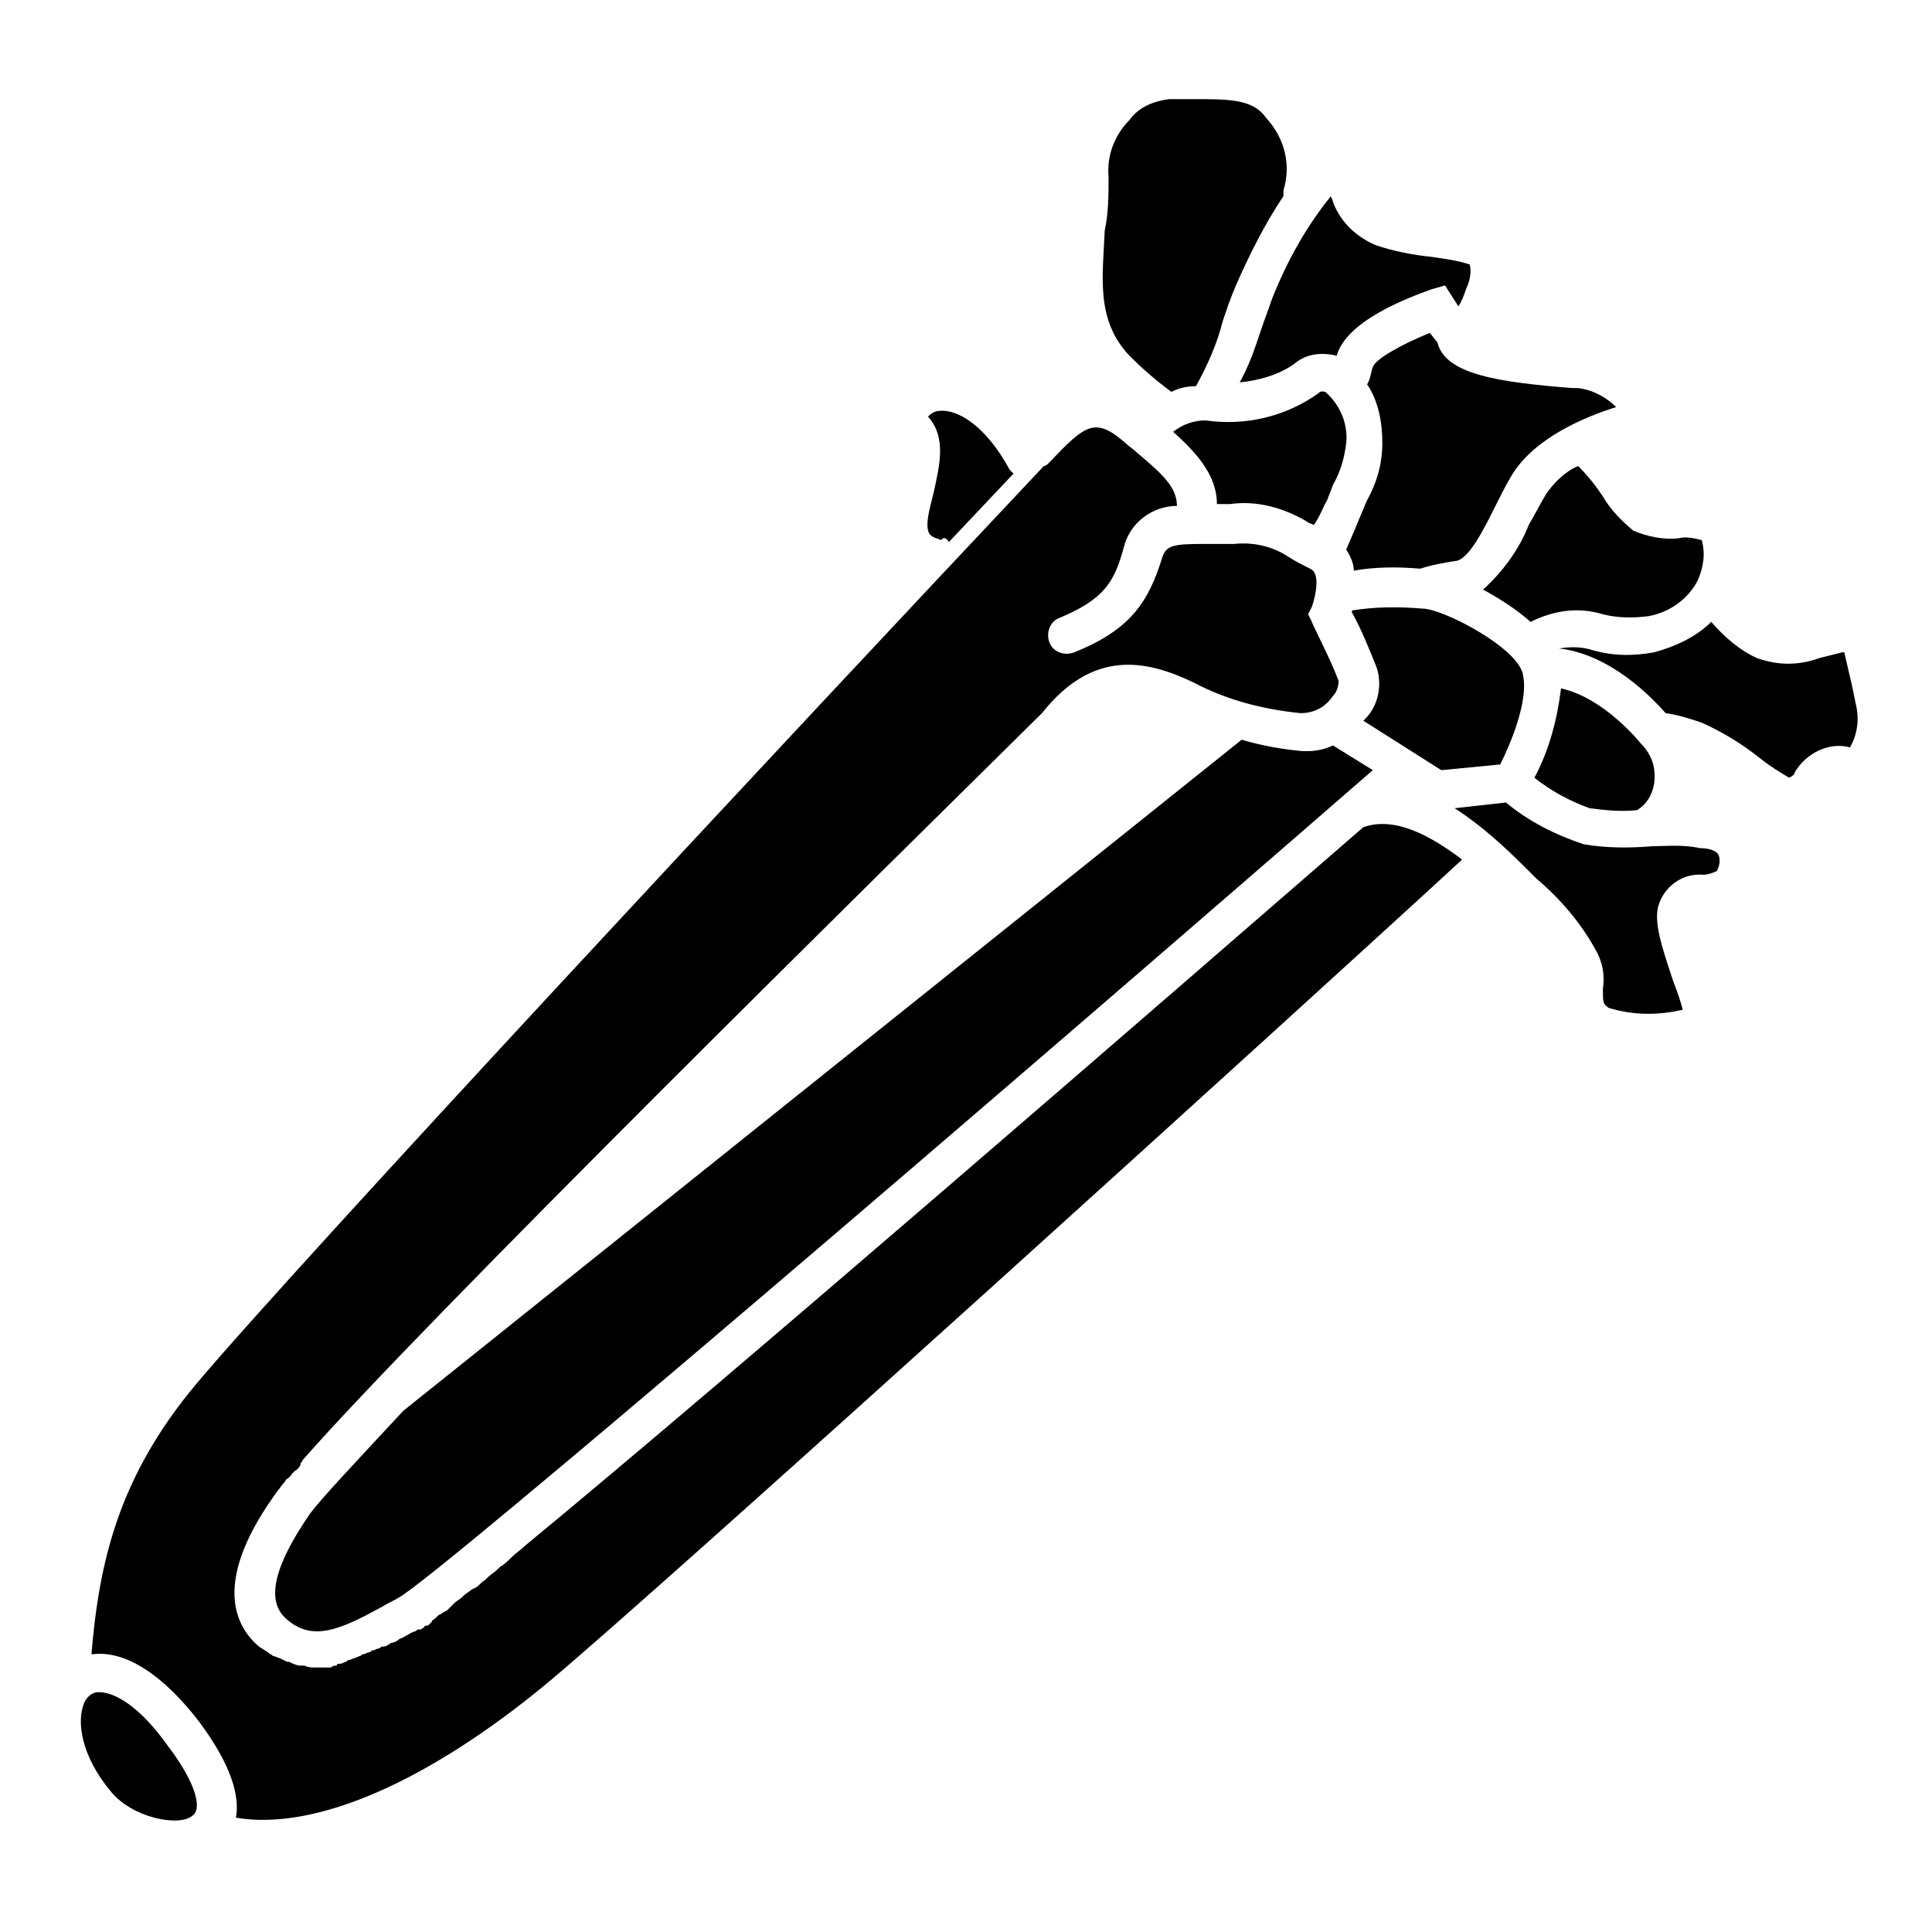
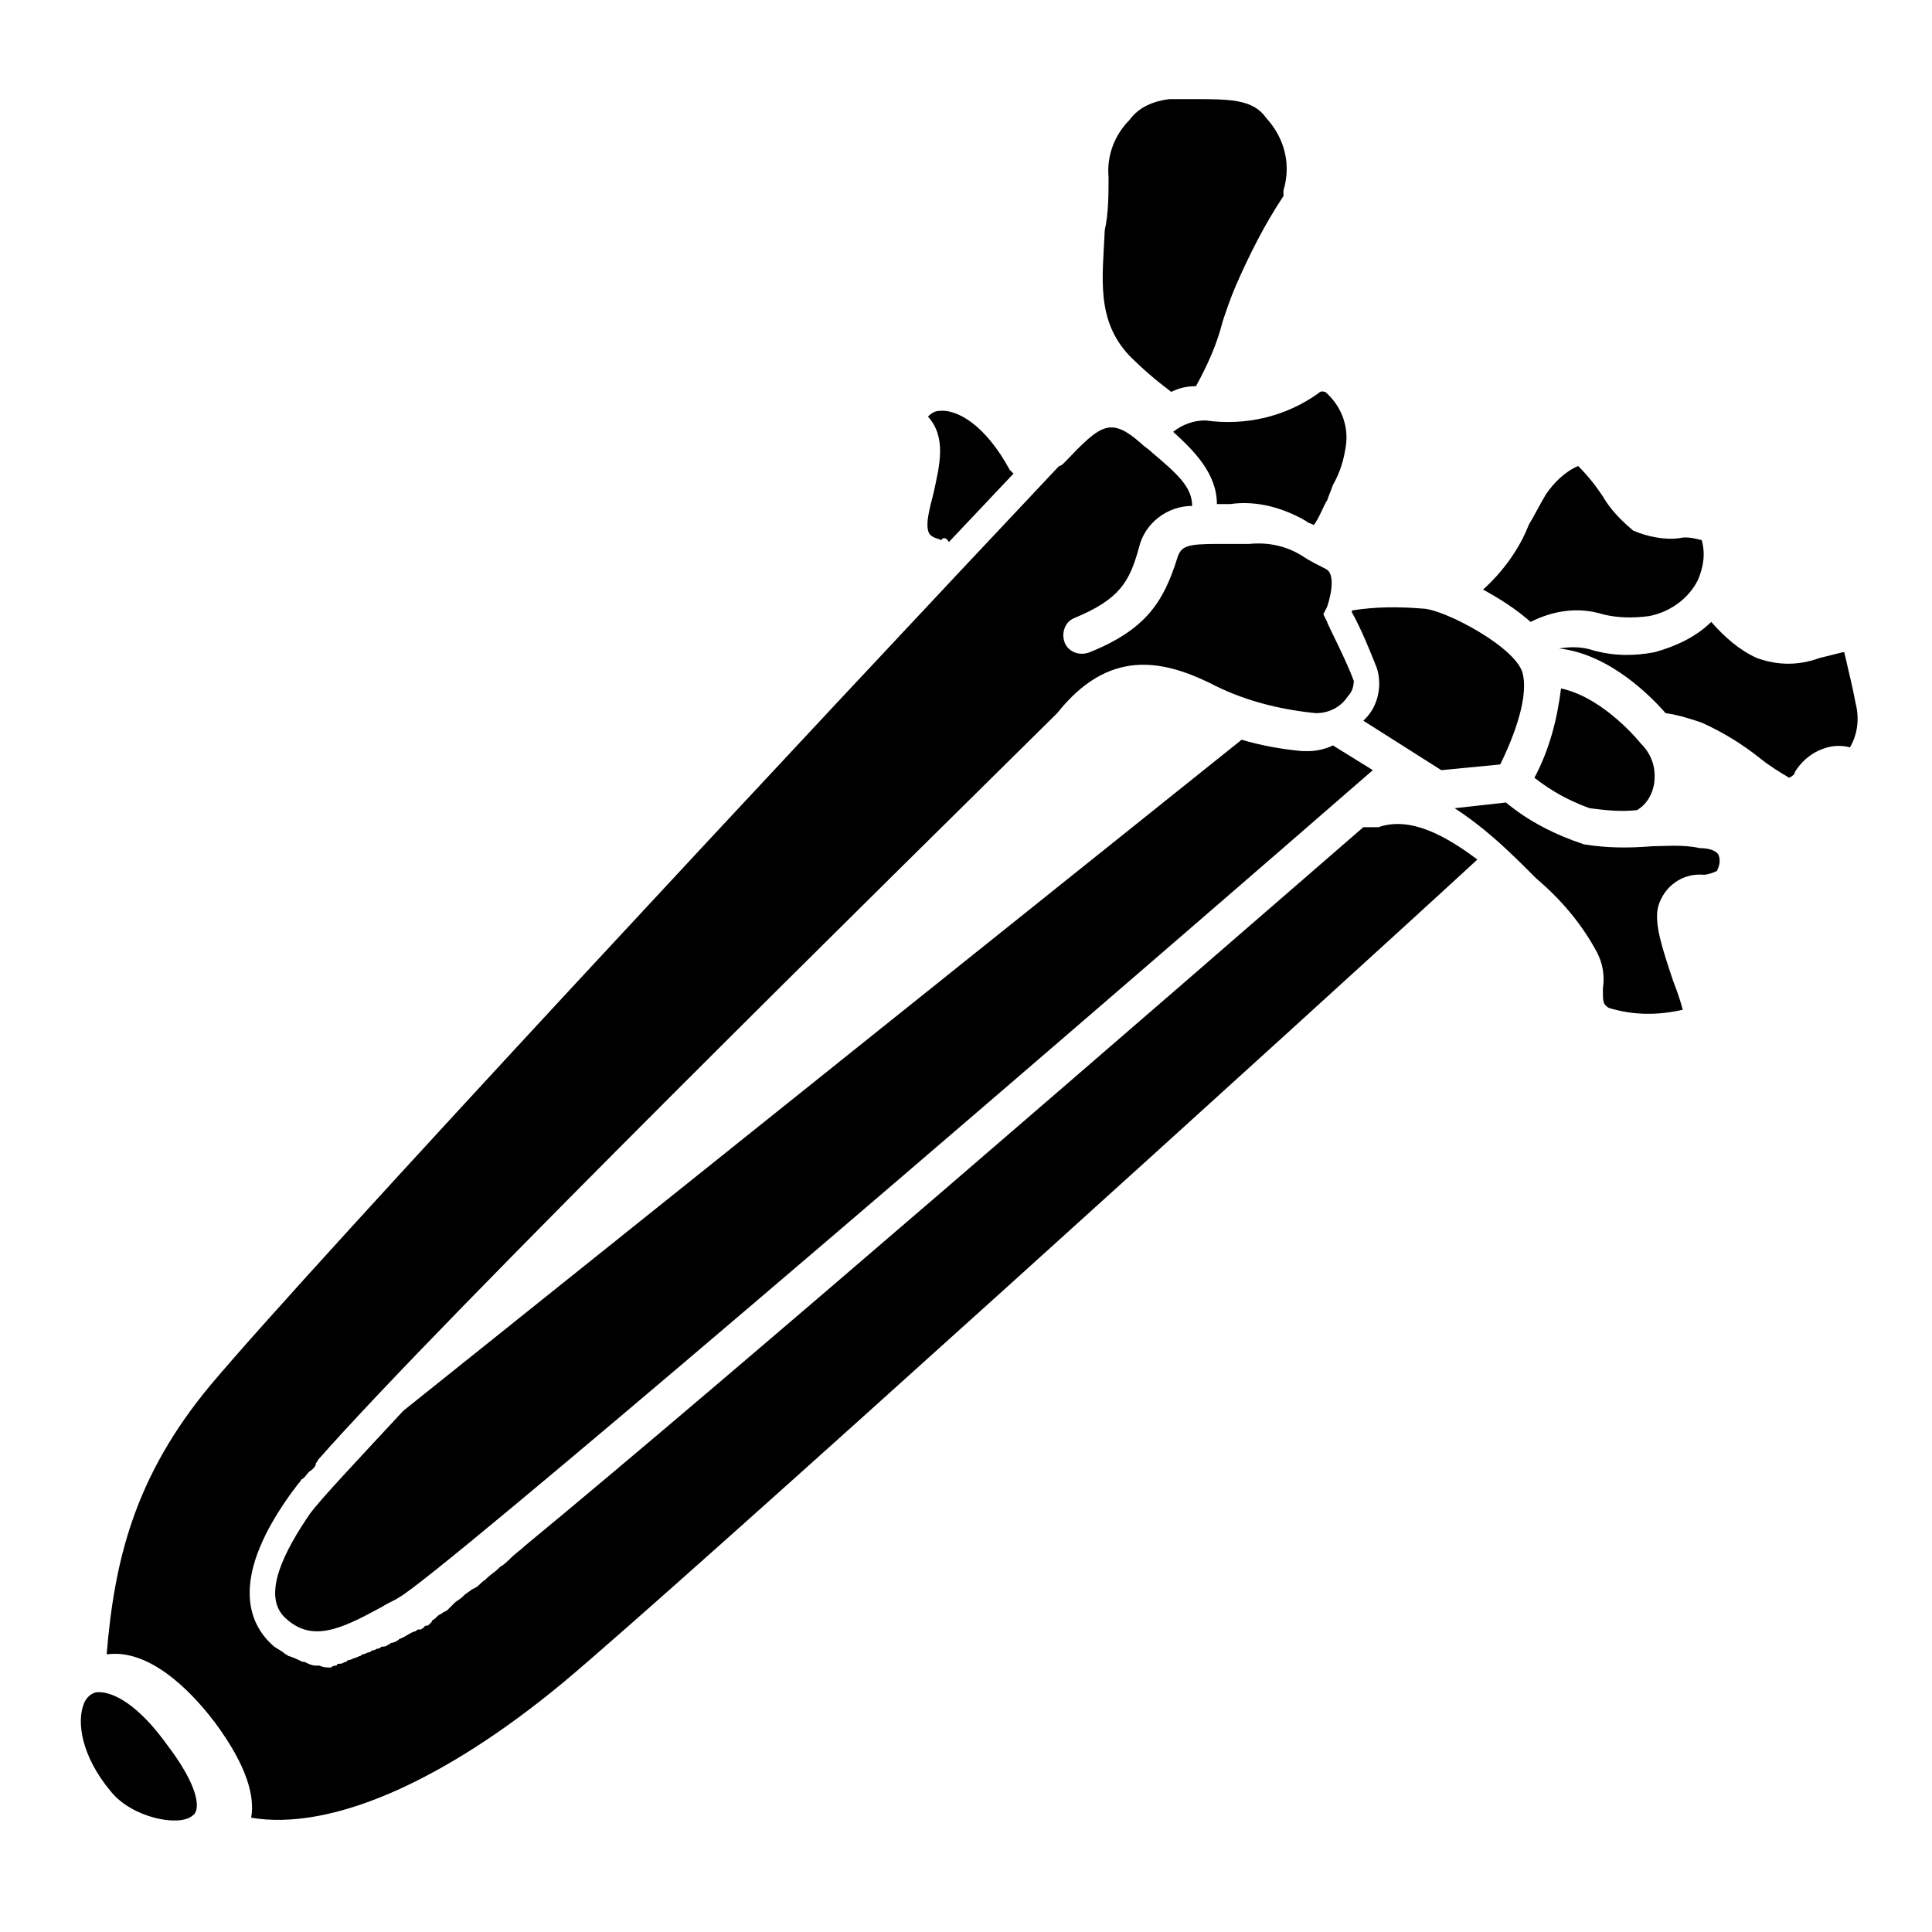
<svg xmlns="http://www.w3.org/2000/svg" fill="#000000" width="800px" height="800px" version="1.1" viewBox="144 144 512 512">
  <g>
-     <path d="m505.29 363.22c-53.402 46.352-167.77 145.6-222.18 190.44-1.008 1.008-2.519 2.016-3.527 3.023-1.008 1.008-2.016 2.016-3.023 2.519l-0.504 0.504c-1.008 1.008-2.016 1.512-3.023 2.519l-0.504 0.504c-1.008 0.504-1.512 1.512-2.519 2.016l-1.004 0.5c-0.504 0.504-1.512 1.008-2.016 1.512l-0.504 0.504c-0.504 0.504-1.512 1.008-2.016 1.512l-0.504 0.504c-0.504 0.504-1.008 1.008-1.512 1.512l-1.008 0.504c-0.504 0.504-1.008 0.504-1.512 1.008 0 0-0.504 0.504-0.504 0.504-0.504 0.504-1.008 0.504-1.008 1.008l-0.504 0.504c-0.504 0.504-0.504 0.504-1.008 0.504 0 0-0.504 0-0.504 0.504-0.504 0-0.504 0.504-1.008 0.504h-0.504c-0.504 0-0.504 0.504-1.008 0.504-1.512 0.504-2.519 1.512-4.031 2.016-0.504 0.504-1.512 1.008-2.016 1.008s-0.504 0.504-1.008 0.504c-0.504 0.504-1.008 0.504-1.512 0.504-0.504 0-0.504 0.504-1.008 0.504s-1.008 0.504-1.512 0.504c-0.504 0-0.504 0.504-1.008 0.504s-1.008 0.504-1.512 0.504-0.504 0.504-1.008 0.504c-1.008 0.504-1.512 0.504-2.519 1.008-0.504 0-0.504 0-1.008 0.504-0.504 0-1.008 0.504-1.512 0.504-0.504 0-1.008 0-1.008 0.504-0.504 0-1.008 0-1.512 0.504h-1.008-2.016-1.008c-1.008 0-2.016 0-3.023-0.504h-1.008c-1.008 0-2.016-0.504-3.023-1.008h-0.504c-1.008-0.504-2.016-1.008-3.527-1.512-0.504 0-0.504-0.504-1.008-0.504-1.008-1.008-2.519-1.512-3.527-2.519-6.551-6.047-11.082-18.137 5.543-40.809 0.504-0.504 1.008-1.512 2.016-2.519 0-0.504 0.504-0.504 1.008-1.008 0.504-0.504 1.008-1.512 2.016-2.016 0.504-0.504 1.008-1.008 1.008-1.512s0.504-0.504 0.504-1.008c32.746-37.281 152.65-155.17 195.98-198 13.602-17.129 27.711-14.105 40.305-8.062 8.566 4.535 18.137 7.055 28.215 8.062 3.527 0 6.551-1.512 8.566-4.535 1.008-1.008 1.512-2.519 1.512-4.031-2.016-5.543-7.055-15.113-7.055-15.617l-1.008-2.016 1.008-2.016s3.023-8.566-0.504-10.078c-2.016-1.008-4.031-2.016-5.543-3.023-4.535-3.023-9.574-4.031-14.609-3.527h-8.062c-8.566 0-10.078 0.504-11.082 4.031-3.527 11.082-8.062 18.641-23.176 24.688-2.519 1.008-5.543 0-6.551-2.519-1.008-2.519 0-5.543 2.519-6.551 12.09-5.039 14.609-9.574 17.129-18.641 1.512-6.551 7.559-11.082 14.105-11.082 0-5.039-4.031-8.566-10.578-14.105-1.008-1.008-2.016-1.512-3.023-2.519-8.062-7.055-10.578-5.039-20.152 5.039-0.504 0.504-1.008 1.008-1.512 1.008-66.492 70.535-197.99 211.6-224.69 243.34-20.656 24.688-25.695 47.359-27.711 71.543h0.504c8.566-1.008 18.641 5.543 28.215 18.137 8.566 11.586 10.578 19.648 9.574 25.191 20.656 3.527 50.383-9.07 82.625-35.77 30.23-25.191 203.54-182.38 242.33-218.15-8.062-6.051-17.637-11.59-26.203-8.57z" />
+     <path d="m505.29 363.22c-53.402 46.352-167.77 145.6-222.18 190.44-1.008 1.008-2.519 2.016-3.527 3.023-1.008 1.008-2.016 2.016-3.023 2.519l-0.504 0.504c-1.008 1.008-2.016 1.512-3.023 2.519l-0.504 0.504c-1.008 0.504-1.512 1.512-2.519 2.016l-1.004 0.5c-0.504 0.504-1.512 1.008-2.016 1.512l-0.504 0.504c-0.504 0.504-1.512 1.008-2.016 1.512l-0.504 0.504c-0.504 0.504-1.008 1.008-1.512 1.512l-1.008 0.504c-0.504 0.504-1.008 0.504-1.512 1.008 0 0-0.504 0.504-0.504 0.504-0.504 0.504-1.008 0.504-1.008 1.008l-0.504 0.504c-0.504 0.504-0.504 0.504-1.008 0.504 0 0-0.504 0-0.504 0.504-0.504 0-0.504 0.504-1.008 0.504h-0.504c-0.504 0-0.504 0.504-1.008 0.504-1.512 0.504-2.519 1.512-4.031 2.016-0.504 0.504-1.512 1.008-2.016 1.008s-0.504 0.504-1.008 0.504c-0.504 0.504-1.008 0.504-1.512 0.504-0.504 0-0.504 0.504-1.008 0.504s-1.008 0.504-1.512 0.504c-0.504 0-0.504 0.504-1.008 0.504s-1.008 0.504-1.512 0.504-0.504 0.504-1.008 0.504c-1.008 0.504-1.512 0.504-2.519 1.008-0.504 0-0.504 0-1.008 0.504-0.504 0-1.008 0.504-1.512 0.504-0.504 0-1.008 0-1.008 0.504-0.504 0-1.008 0-1.512 0.504c-1.008 0-2.016 0-3.023-0.504h-1.008c-1.008 0-2.016-0.504-3.023-1.008h-0.504c-1.008-0.504-2.016-1.008-3.527-1.512-0.504 0-0.504-0.504-1.008-0.504-1.008-1.008-2.519-1.512-3.527-2.519-6.551-6.047-11.082-18.137 5.543-40.809 0.504-0.504 1.008-1.512 2.016-2.519 0-0.504 0.504-0.504 1.008-1.008 0.504-0.504 1.008-1.512 2.016-2.016 0.504-0.504 1.008-1.008 1.008-1.512s0.504-0.504 0.504-1.008c32.746-37.281 152.65-155.17 195.98-198 13.602-17.129 27.711-14.105 40.305-8.062 8.566 4.535 18.137 7.055 28.215 8.062 3.527 0 6.551-1.512 8.566-4.535 1.008-1.008 1.512-2.519 1.512-4.031-2.016-5.543-7.055-15.113-7.055-15.617l-1.008-2.016 1.008-2.016s3.023-8.566-0.504-10.078c-2.016-1.008-4.031-2.016-5.543-3.023-4.535-3.023-9.574-4.031-14.609-3.527h-8.062c-8.566 0-10.078 0.504-11.082 4.031-3.527 11.082-8.062 18.641-23.176 24.688-2.519 1.008-5.543 0-6.551-2.519-1.008-2.519 0-5.543 2.519-6.551 12.09-5.039 14.609-9.574 17.129-18.641 1.512-6.551 7.559-11.082 14.105-11.082 0-5.039-4.031-8.566-10.578-14.105-1.008-1.008-2.016-1.512-3.023-2.519-8.062-7.055-10.578-5.039-20.152 5.039-0.504 0.504-1.008 1.008-1.512 1.008-66.492 70.535-197.99 211.6-224.69 243.34-20.656 24.688-25.695 47.359-27.711 71.543h0.504c8.566-1.008 18.641 5.543 28.215 18.137 8.566 11.586 10.578 19.648 9.574 25.191 20.656 3.527 50.383-9.07 82.625-35.77 30.23-25.191 203.54-182.38 242.33-218.15-8.062-6.051-17.637-11.59-26.203-8.57z" />
    <path d="m194.95 625.2c2.519-1.512 1.512-8.062-6.551-18.645-7.559-10.578-14.105-14.105-18.137-14.105h-0.504c-0.504 0-2.519 0.504-3.527 3.023-2.016 5.039-0.504 14.105 7.055 23.176 5.539 7.055 18.137 9.57 21.664 6.551z" />
    <path d="m619.66 348.61c3.023-5.039 9.07-8.062 14.609-6.551 2.016-3.527 2.519-7.559 1.512-11.586-0.504-2.519-1.008-5.039-1.512-7.055-0.504-2.016-1.008-4.535-1.512-6.551h-0.504l-6.047 1.512c-5.543 2.016-11.082 2.016-16.625 0-4.535-2.016-8.566-5.543-12.09-9.574-4.031 4.031-9.574 6.551-15.113 8.062-5.543 1.008-10.578 1.008-16.121-0.504-3.023-1.008-6.047-1.008-9.07-0.504 13.602 1.512 24.688 13.098 28.215 17.129 3.527 0.504 6.551 1.512 9.574 2.519 5.543 2.519 10.578 5.543 15.617 9.574 2.519 2.016 5.039 3.527 7.559 5.039 1.004-0.504 1.508-1.008 1.508-1.512z" />
    <path d="m553.66 275.05c-1.512 2.519-3.023 5.543-4.535 8.062-2.519 6.551-7.055 12.594-12.09 17.129 4.535 2.519 8.566 5.039 12.594 8.566 6.047-3.023 12.594-4.031 19.145-2.016 4.031 1.008 8.062 1.008 12.09 0.504 5.543-1.008 10.578-4.535 13.098-9.574 1.512-3.527 2.016-7.055 1.008-10.578-2.016-0.504-4.031-1.008-6.047-0.504-4.031 0.504-8.566-0.504-12.09-2.016-3.023-2.519-6.047-5.543-8.062-9.07-2.016-3.023-4.031-5.543-6.551-8.062-3.519 1.512-6.543 4.535-8.559 7.559z" />
    <path d="m443.32 238.28c3.527 3.527 7.055 6.551 11.082 9.574 2.016-1.008 4.031-1.512 6.551-1.512 3.023-5.543 5.543-11.082 7.055-17.129 1.008-3.023 2.016-6.047 3.527-9.574 3.527-8.062 7.559-16.121 12.594-23.68v-1.512c2.016-6.551 0.504-13.602-4.535-19.145-3.527-5.039-9.574-5.039-19.648-5.039h-6.047c-4.031 0.504-8.062 2.016-10.578 5.543-4.031 4.031-6.047 9.574-5.543 15.113 0 4.535 0 9.574-1.008 14.105-0.5 12.094-2.516 23.68 6.551 33.254z" />
-     <path d="m497.23 197.47c0-0.504-0.504-1.008-0.504-1.512-6.551 8.062-11.586 17.129-15.617 27.207-1.008 3.023-2.016 5.543-3.023 8.566-1.512 4.535-3.023 9.07-5.543 13.602 5.039-0.504 10.578-2.016 14.609-5.039 3.023-2.519 7.055-3.023 11.082-2.016 2.519-9.07 18.137-15.113 25.191-17.633l3.527-1.008 3.527 5.543c1.008-1.512 1.512-3.023 2.016-4.535 1.008-2.016 1.512-4.535 1.008-6.551-3.023-1.008-6.551-1.512-10.078-2.016-5.039-0.504-10.078-1.512-14.609-3.023-5.035-2.016-9.57-6.047-11.586-11.586z" />
-     <path d="m560.71 246.84c-19.145-1.512-33.754-3.527-35.77-12.09l-2.016-2.519c-7.559 3.023-14.609 7.055-15.113 9.07-0.504 1.008-0.504 3.023-1.512 4.535 3.023 4.535 4.031 10.078 4.031 15.617 0 5.543-1.512 10.578-4.031 15.113-0.504 1.008-1.008 2.519-1.512 3.527-1.008 2.519-2.519 6.047-4.031 9.574 1.008 1.512 2.016 3.527 2.016 5.543 6.047-1.008 11.586-1.008 17.633-0.504 3.023-1.008 6.047-1.512 9.07-2.016 3.527 0 7.559-8.062 10.578-14.105 1.512-3.023 3.023-6.047 4.535-8.566 6.047-10.078 19.648-15.617 27.711-18.137-2.519-2.519-6.047-4.535-10.078-5.039z" />
    <path d="m395.46 287.65 17.129-18.137c-0.504-0.504-0.504-0.504-1.008-1.008-6.551-12.09-14.105-16.121-18.641-15.617-1.008 0-2.016 0.504-3.023 1.512 5.039 5.543 3.023 13.098 1.512 20.152-1.008 4.031-2.519 9.07-1.008 11.082 1.008 1.008 2.016 1.008 3.023 1.512 0.504-1.008 1.512-0.504 2.016 0.504z" />
    <path d="m557.69 326.44c-1.008 8.062-3.023 16.121-7.055 23.68 4.535 3.527 9.07 6.047 14.609 8.062 4.031 0.504 8.062 1.008 12.594 0.504 2.519-1.512 4.031-4.031 4.535-7.055 0.504-4.031-0.504-7.559-3.527-10.578 0.004 0-9.57-12.094-21.156-14.613z" />
    <path d="m495.72 276.57c0.504-1.512 1.008-2.519 1.512-4.031 2.016-3.527 3.023-7.055 3.527-11.082 0.504-5.039-1.512-10.078-5.543-13.602-0.504 0-1.008-0.504-2.016 0.504-8.566 6.047-19.145 8.566-29.727 7.055-3.023 0-6.047 1.008-8.566 3.023 5.543 5.039 11.586 11.082 11.586 19.145h3.527c7.055-1.008 14.105 1.008 20.152 4.535 0.504 0.504 1.008 0.504 2.016 1.008 1.516-2.023 2.523-5.043 3.531-6.555z" />
    <path d="m581.88 368.26c-6.047 0.504-12.09 0.504-18.137-0.504-7.559-2.519-14.609-6.047-20.656-11.082l-13.602 1.512c7.055 4.535 13.098 10.078 19.145 16.121 1.008 1.008 2.016 2.016 2.519 2.519 6.551 5.543 12.09 12.09 16.121 19.648 1.512 3.023 2.016 6.047 1.512 9.574 0 3.527 0 4.031 1.512 5.039 6.551 2.016 13.098 2.016 19.648 0.504-0.504-2.016-1.512-5.039-2.519-7.559-3.023-9.07-5.039-15.113-4.031-19.648 1.512-5.543 6.551-9.07 12.09-8.566 1.008 0 2.519-0.504 3.527-1.008 0.504-1.008 1.008-2.519 0.504-4.031-0.504-1.512-3.023-2.016-5.039-2.016-4.535-1.008-9.066-0.504-12.594-0.504z" />
    <path d="m219.63 572.8c7.055 6.551 14.609 3.023 25.695-3.023 1.512-1.008 3.023-1.512 4.535-2.519 10.078-5.543 153.66-128.47 257.95-219.16l-10.578-6.551c-2.016 1.008-4.535 1.512-6.551 1.512h-1.512c-5.543-0.504-11.082-1.512-16.121-3.023l-222.18 177.85c-13.098 14.105-21.664 23.176-24.688 27.207-6.551 9.57-13.098 21.66-6.551 27.707z" />
    <path d="m541.57 346.59c2.519-5.039 7.559-16.625 6.047-23.68-1.008-7.055-21.16-17.633-26.703-17.633-6.047-0.504-12.594-0.504-18.641 0.504v0.504c2.519 4.535 4.535 9.574 6.551 14.609 1.512 4.535 0.504 10.078-3.023 13.602l-0.504 0.504 20.656 13.098z" />
  </g>
</svg>